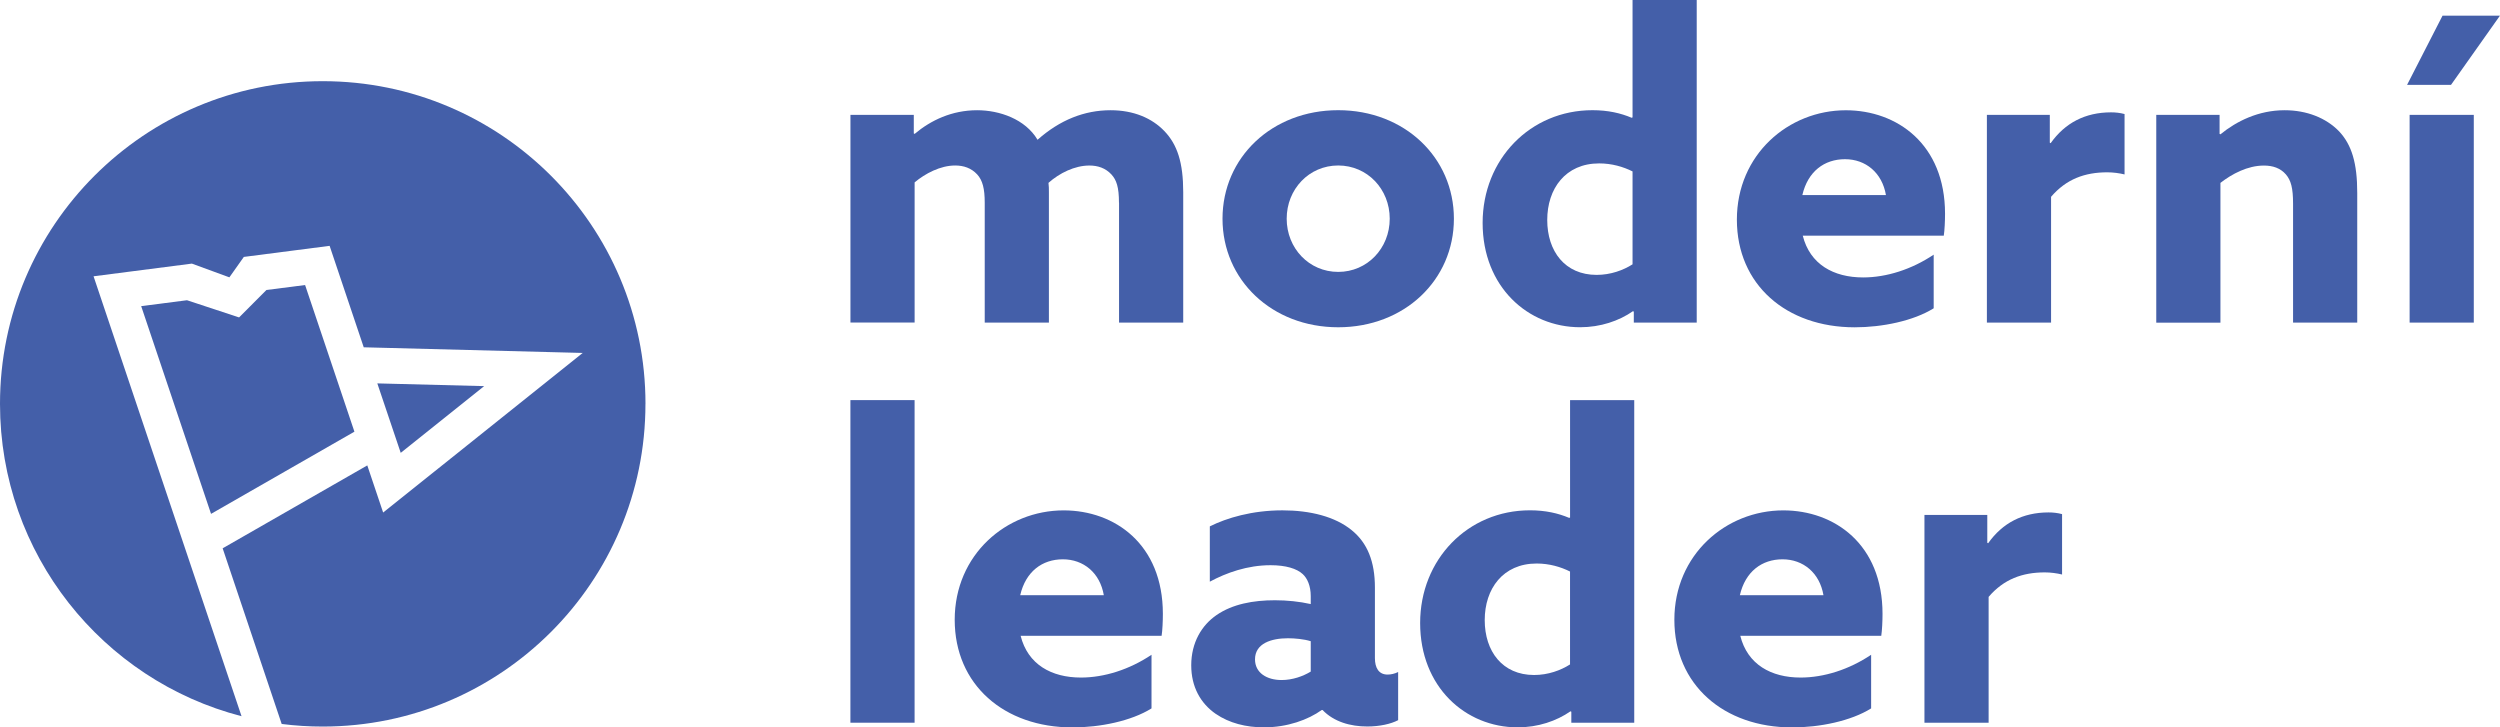
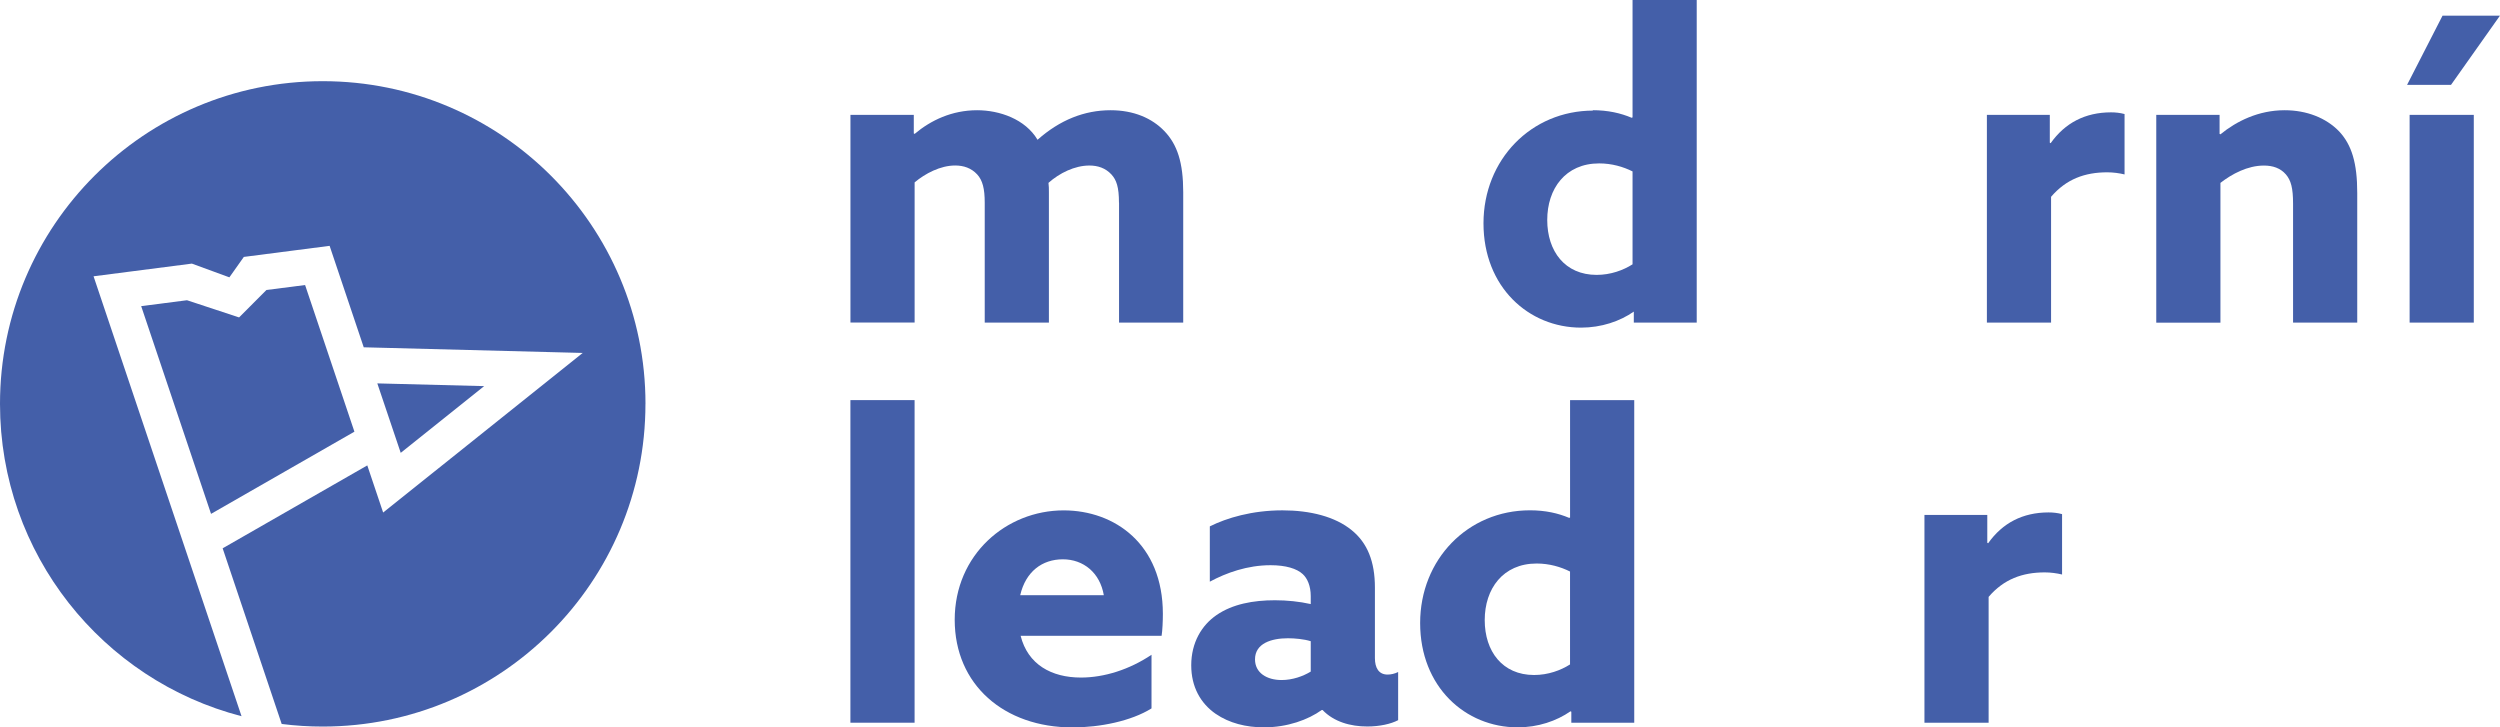
<svg xmlns="http://www.w3.org/2000/svg" id="Vrstva_1" viewBox="0 0 695.37 202.31">
  <path d="m311.24,56.38c0-4.35-.7-6.34-2.11-7.87-1.64-1.76-3.76-2.47-6.11-2.47-4.11,0-8.34,2.11-11.39,4.82.12.82.12,1.76.12,2.58v36.29h-17.85v-33.36c0-3.88-.59-6.22-2.11-7.87-1.64-1.76-3.76-2.47-6.11-2.47-4.11,0-8.34,2.23-11.28,4.7v38.99h-17.85V31.95h17.62v5.17l.24.12c4.46-3.76,10.34-6.58,17.38-6.58,6.22,0,13.39,2.47,16.8,8.22,6.22-5.52,13.04-8.22,20.32-8.22,6.46,0,11.51,2.23,14.92,5.76,3.64,3.76,5.28,8.81,5.28,17.03v36.29h-17.85v-33.36Z" style="fill:#445fa9;" />
-   <path d="m372.22,30.65c18.44,0,32.18,13.16,32.18,30.19s-13.74,30.19-32.18,30.19-32.18-13.16-32.18-30.19,13.74-30.19,32.18-30.19Zm0,44.98c8.1,0,14.33-6.58,14.33-14.8s-6.22-14.8-14.33-14.8-14.33,6.58-14.33,14.8,6.22,14.8,14.33,14.8Z" style="fill:#445fa9;" />
-   <path d="m442.93,30.65c4.35,0,7.87.82,10.92,2.11l.24-.11V0h17.85v89.73h-17.5v-3.06l-.24-.11c-3.87,2.7-9.04,4.46-14.68,4.46-14.56,0-27.13-11.28-27.13-29.01s13.27-31.36,30.54-31.36Zm1.18,45.81c3.87,0,7.4-1.29,9.98-2.94v-25.84c-2.58-1.29-5.75-2.23-9.28-2.23-9.4,0-14.45,7.05-14.45,15.74s4.93,15.27,13.74,15.27Z" style="fill:#445fa9;" />
-   <path d="m501.43,65.54c2,7.99,8.57,11.63,16.8,11.63,6.46,0,13.51-2.23,19.62-6.34v14.92c-5.64,3.52-14.33,5.29-21.97,5.29-19.03,0-32.77-11.86-32.77-29.95s14.33-30.42,30.3-30.42c14.21,0,27.6,9.4,27.6,28.78,0,2-.12,4.58-.35,6.11h-39.23Zm-.11-11.28h23.25c-1.06-6.22-5.64-9.98-11.39-9.98s-10.34,3.41-11.86,9.98Z" style="fill:#445fa9;" />
+   <path d="m442.93,30.65c4.35,0,7.87.82,10.92,2.11l.24-.11V0h17.85v89.73h-17.5v-3.06c-3.87,2.7-9.04,4.46-14.68,4.46-14.56,0-27.13-11.28-27.13-29.01s13.27-31.36,30.54-31.36Zm1.18,45.81c3.87,0,7.4-1.29,9.98-2.94v-25.84c-2.58-1.29-5.75-2.23-9.28-2.23-9.4,0-14.45,7.05-14.45,15.74s4.93,15.27,13.74,15.27Z" style="fill:#445fa9;" />
  <path d="m552.65,31.95h17.5v7.75l.24.12c3.99-5.64,9.63-8.57,16.79-8.57,1.18,0,2.47.12,3.76.47v16.8c-1.41-.35-3.17-.59-4.82-.59-6.22,0-11.39,1.88-15.62,6.81v35h-17.85V31.95Z" style="fill:#445fa9;" />
  <path d="m599.75,31.95h17.62v5.29l.24.12c4.46-3.64,10.57-6.7,17.85-6.7,6.11,0,11.51,2.11,15.15,5.87,3.52,3.76,5.05,8.81,5.05,17.15v36.06h-17.85v-33.12c0-4.34-.59-6.46-1.99-8.1-1.53-1.76-3.64-2.47-6.11-2.47-4.58,0-8.92,2.35-12.1,4.82v38.88h-17.85V31.95Z" style="fill:#445fa9;" />
  <path d="m681.74,23.61h-12.22l9.87-19.26h15.97l-13.62,19.26Zm-11.51,8.34h17.85v57.79h-17.85V31.95Z" style="fill:#445fa9;" />
  <path d="m236.54,111.29h17.85v89.73h-17.85v-89.73Z" style="fill:#445fa9;" />
  <path d="m283.88,176.83c2,7.99,8.57,11.63,16.79,11.63,6.46,0,13.51-2.23,19.62-6.34v14.92c-5.64,3.52-14.33,5.29-21.97,5.29-19.03,0-32.77-11.86-32.77-29.95s14.33-30.42,30.3-30.42c14.21,0,27.6,9.4,27.6,28.78,0,2-.11,4.58-.35,6.11h-39.23Zm-.12-11.28h23.26c-1.06-6.22-5.64-9.98-11.39-9.98s-10.34,3.41-11.86,9.98Z" style="fill:#445fa9;" />
  <path d="m338.15,198.56c-4.23-2.94-6.81-7.52-6.81-13.51,0-6.34,2.93-11.16,7.05-13.98,4.46-3.06,10.22-4.11,16.21-4.11,3.41,0,6.81.35,9.98,1.06v-2.23c0-2.82-.94-4.93-2.23-6.11-1.65-1.53-4.7-2.47-8.93-2.47-6.46,0-12.33,2.11-16.91,4.58v-15.38c4.7-2.35,11.74-4.46,20.2-4.46,7.75,0,14.68,1.76,19.26,5.52,4.35,3.52,6.46,8.69,6.46,15.97v19.61c0,2.7,1.06,4.58,3.52,4.58.94,0,2-.24,2.94-.71v13.39c-2,1.06-5.17,1.76-8.57,1.76-4.7,0-9.28-1.29-12.45-4.58h-.24c-3.76,2.7-9.52,4.82-16.09,4.82-4.93,0-9.63-1.17-13.39-3.76Zm26.43-11.75v-8.46c-1.88-.59-4.46-.82-6.34-.82-4.58,0-9.16,1.41-9.16,5.87,0,3.76,3.29,5.75,7.4,5.75,3.05,0,5.99-1.06,8.1-2.35Z" style="fill:#445fa9;" />
  <path d="m425.54,141.94c4.35,0,7.87.82,10.93,2.11l.24-.11v-32.65h17.85v89.73h-17.5v-3.06l-.24-.11c-3.88,2.7-9.04,4.46-14.68,4.46-14.57,0-27.13-11.28-27.13-29.01s13.27-31.36,30.54-31.36Zm1.17,45.81c3.88,0,7.4-1.29,9.99-2.94v-25.84c-2.58-1.29-5.76-2.23-9.28-2.23-9.4,0-14.45,7.05-14.45,15.74s4.93,15.27,13.74,15.27Z" style="fill:#445fa9;" />
-   <path d="m484.05,176.83c2,7.99,8.57,11.63,16.79,11.63,6.46,0,13.51-2.23,19.61-6.34v14.92c-5.64,3.52-14.33,5.29-21.96,5.29-19.03,0-32.77-11.86-32.77-29.95s14.33-30.42,30.3-30.42c14.21,0,27.6,9.4,27.6,28.78,0,2-.12,4.58-.35,6.11h-39.23Zm-.12-11.28h23.26c-1.06-6.22-5.64-9.98-11.39-9.98s-10.34,3.41-11.86,9.98Z" style="fill:#445fa9;" />
  <path d="m535.26,143.23h17.5v7.75l.24.12c3.99-5.64,9.63-8.57,16.8-8.57,1.17,0,2.46.12,3.76.47v16.8c-1.41-.35-3.17-.59-4.81-.59-6.22,0-11.39,1.88-15.62,6.81v35h-17.85v-57.79Z" style="fill:#445fa9;" />
  <polygon points="84.86 79.28 98.58 120.07 58.7 142.93 39.27 85.15 52.01 83.51 66.5 88.29 74.11 80.66 84.86 79.28" style="fill:#445fa9;" />
  <polygon points="111.46 125.96 104.95 106.64 134.67 107.4 111.46 125.96" style="fill:#445fa9;" />
  <path d="m179.53,112.34c0,49.57-40.19,89.75-89.77,89.75-3.86,0-7.67-.24-11.41-.72l-16.42-48.86,40.23-23.06,4.41,13.11,55.51-44.39-60.91-1.57-9.49-28.22-23.86,3.08-4.02,5.68-10.43-3.82-27.35,3.53,20.27,60.27,20.89,62.09C28.54,189.22,0,154.11,0,112.34,0,62.77,40.19,22.58,89.77,22.58s89.77,40.19,89.77,89.77Z" style="fill:#445fa9;" />
</svg>